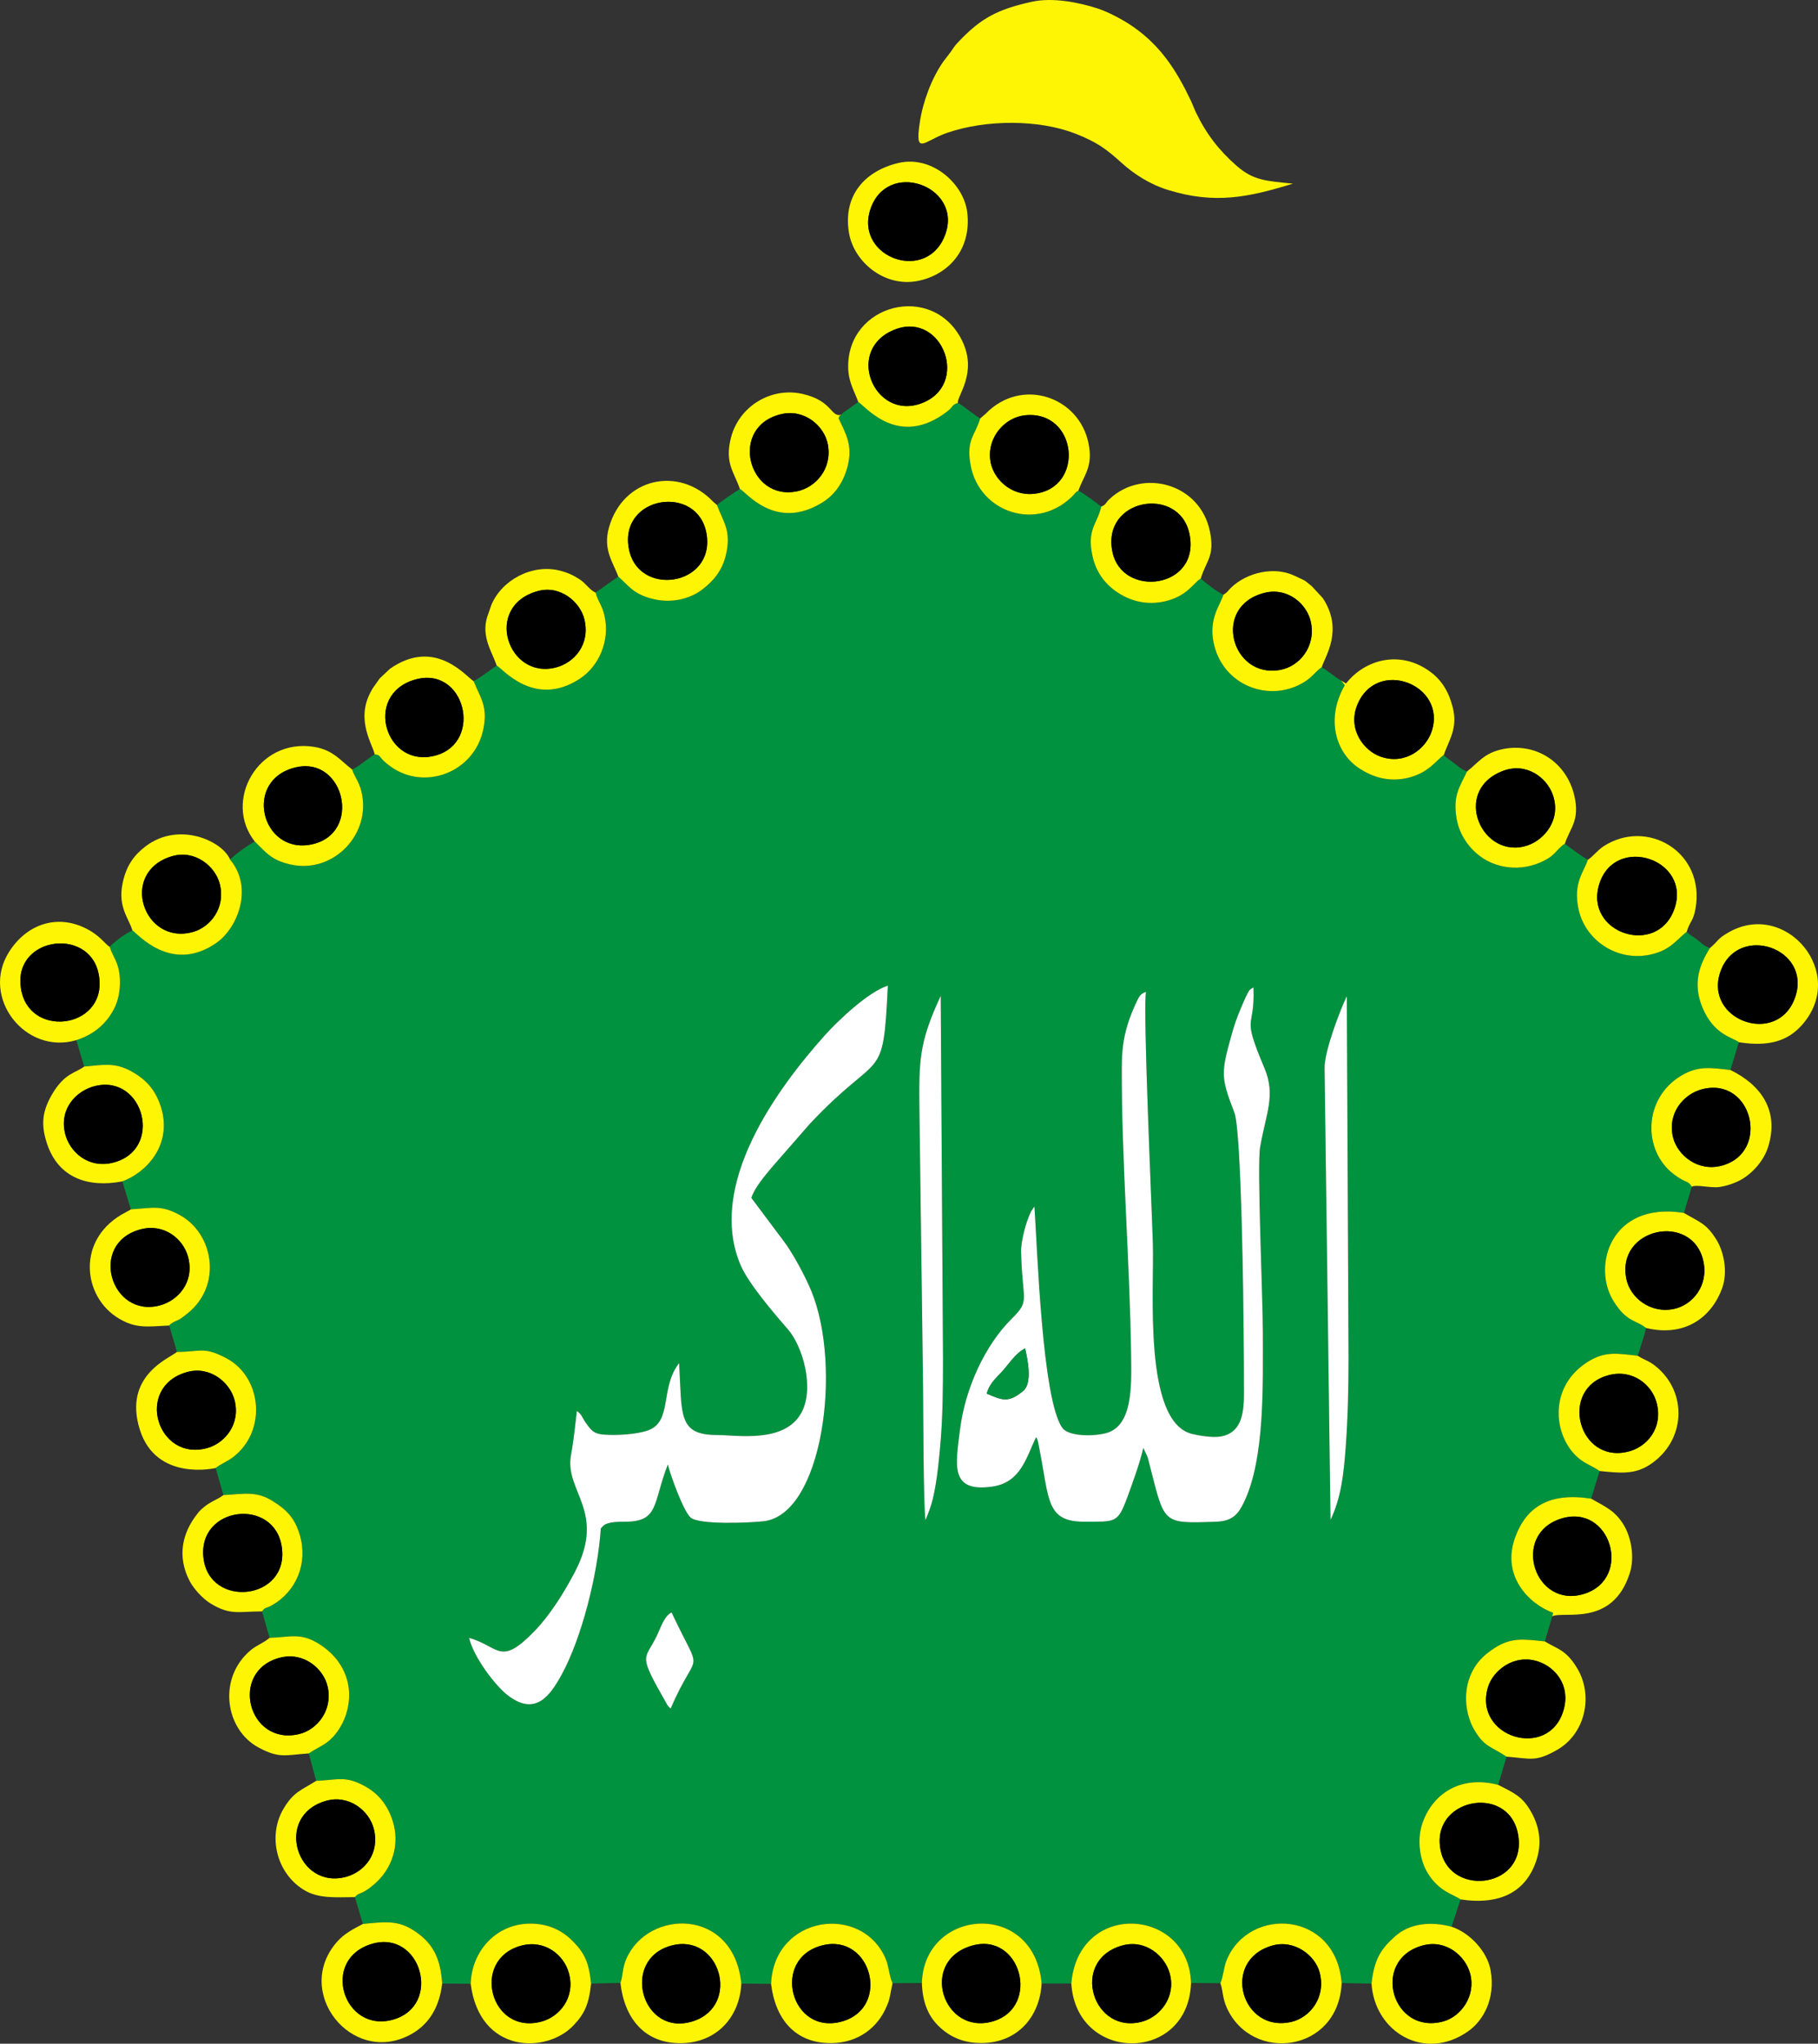
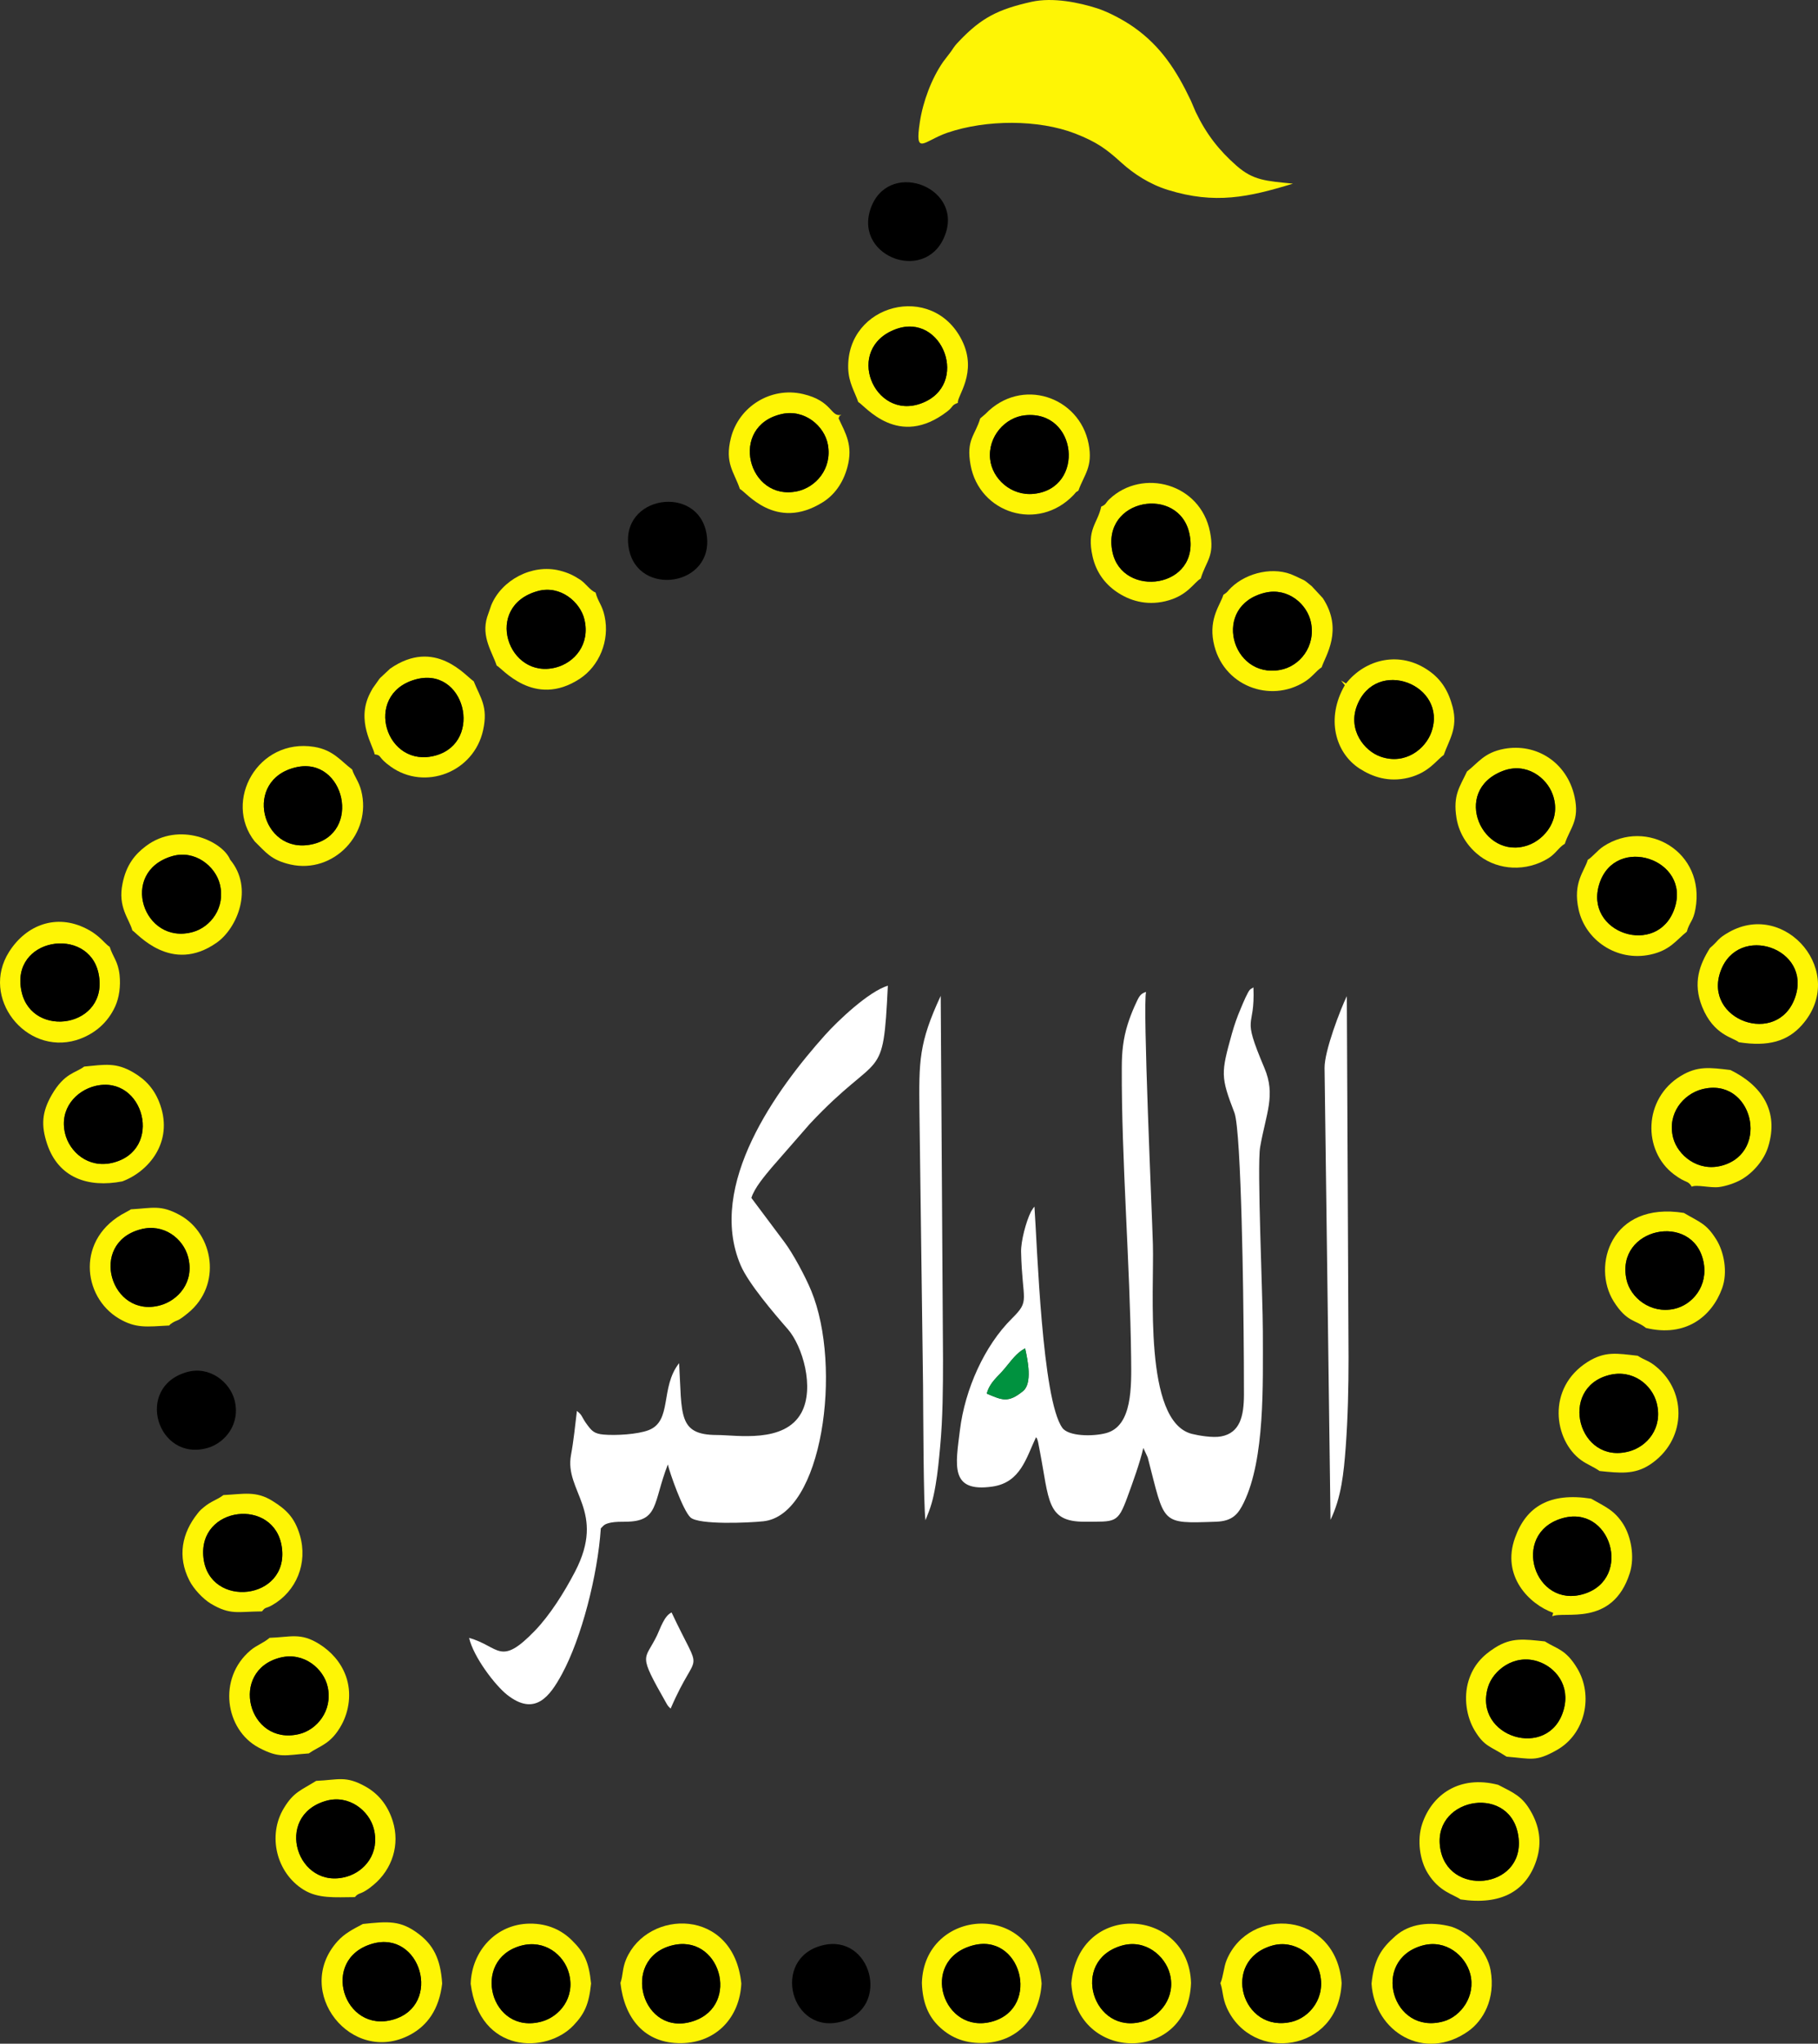
<svg xmlns="http://www.w3.org/2000/svg" xml:space="preserve" width="253.111mm" height="284.455mm" version="1.1" style="shape-rendering:geometricPrecision; text-rendering:geometricPrecision; image-rendering:optimizeQuality; fill-rule:evenodd; clip-rule:evenodd" viewBox="0 0 25311 28445">
  <rect x="0" y="0" width="25311" height="28445" fill="#333333" stroke="none" />
  <defs>
    <style type="text/css">
   
    .fil3 {fill:black}
    .fil0 {fill:#00923F}
    .fil2 {fill:#FEF505}
    .fil1 {fill:white}
   
  </style>
  </defs>
  <g id="Layer_x0020_1">
    <g id="_565428743200">
-       <path class="fil0" d="M9350 22443c445,945 369,450 -13,1338l-28 -27c-20,-27 -12,-12 -32,-48 -404,-711 -304,-583 -130,-943 44,-91 100,-274 203,-320zm9091 -7578c-3,-237 223,-823 310,-1000l24 5030c0,419 -9,828 -39,1241 -28,372 -61,704 -212,1018l-83 -6289zm-5344 -1004l32 5060c0,392 -3,817 -39,1205 -16,176 -34,371 -65,548 -37,214 -65,301 -140,485 -29,-191 -31,-1565 -34,-1876l-50 -3798c-8,-720 -10,-965 296,-1624zm2821 6292c-47,205 -146,478 -222,685 -136,370 -166,340 -600,342 -528,1 -487,-301 -621,-993l-24 -124c-19,-62 -8,-28 -27,-59 -137,288 -215,630 -607,687 -598,86 -512,-301 -452,-789 70,-567 342,-1173 723,-1550 260,-258 144,-229 128,-929 -3,-146 68,-420 139,-561l33 -51c3,-4 10,-11 14,-16 39,548 105,2683 388,3078 85,120 425,123 609,74 368,-98 354,-646 349,-1052 -16,-1312 -135,-2759 -130,-4030 0,-230 20,-409 83,-611 25,-79 59,-168 92,-242 63,-138 76,-179 163,-206 -48,188 82,3043 95,3513 19,637 -136,2463 541,2638 96,24 292,58 408,36 266,-49 318,-286 319,-581 1,-301 -3,-603 -5,-905 -2,-294 -28,-2758 -128,-3020 -193,-501 -188,-551 -35,-1100 34,-120 71,-228 121,-344 23,-54 45,-110 70,-162 61,-125 57,-104 109,-138 25,615 -177,342 152,1120 162,381 23,633 -59,1104 -45,259 38,2088 38,2566 0,744 30,1770 -264,2378 -77,159 -154,261 -387,269 -784,27 -709,38 -952,-895l-61 -132zm-5457 -3480l458 612c122,161 298,491 376,682 435,1054 159,3120 -668,3207 -207,22 -898,51 -1013,-53 -106,-96 -291,-626 -316,-738 -209,540 -122,792 -584,797 -63,0 -147,0 -208,12 -102,22 -98,41 -141,80 -44,656 -270,1531 -542,2030 -165,303 -372,597 -765,285 -165,-131 -465,-522 -527,-790 425,119 426,409 919,-103 207,-216 402,-524 554,-815 443,-848 -150,-1120 -54,-1629 37,-198 58,-415 82,-612 86,67 56,78 151,203 56,73 91,115 220,126 170,15 472,-2 626,-61 335,-127 158,-594 426,-933 42,715 -21,999 525,1000 276,0 946,121 1179,-313 185,-347 14,-925 -190,-1159 -192,-220 -550,-638 -658,-892 -476,-1117 507,-2456 1175,-3202 181,-202 607,-606 875,-688 -67,1400 -94,865 -1086,1923l-530 607c-86,104 -241,281 -284,424zm1268 -10921l-16 21c-51,41 -7,-20 -38,49 98,211 204,376 123,679 -61,229 -188,392 -341,488 -663,416 -1077,-153 -1156,-183 -63,36 -280,186 -319,223 85,231 201,351 128,680 -53,242 -189,385 -331,495 -165,127 -412,193 -665,138 -292,-64 -358,-187 -506,-317l-316 222c34,131 91,171 125,327 76,347 -78,697 -343,872 -642,422 -1093,-159 -1159,-182 -101,68 -217,159 -320,218 92,230 204,352 131,681 -130,589 -813,845 -1285,508 -190,-135 -119,-158 -225,-172 -94,58 -221,169 -313,211 30,98 92,162 126,295 154,600 -386,1160 -982,1028 -278,-62 -349,-176 -501,-322 -90,53 -280,181 -342,254 332,398 98,956 -188,1156 -634,445 -1108,-135 -1173,-171 -101,47 -237,146 -316,228 45,144 117,199 138,394 16,154 -5,311 -61,435 -102,225 -288,391 -542,470l110 368c290,-28 444,-60 685,82 171,100 299,235 374,452 182,521 -162,927 -528,1064l119 389c303,-17 415,-67 684,81 468,259 590,973 111,1363 -159,130 -133,83 -222,139 -30,19 -22,16 -39,34l107 368c333,-1 373,-79 688,87 490,259 567,994 113,1362 -94,77 -187,106 -262,167l109 376c277,-13 454,-63 686,84 185,116 305,226 378,475 114,389 -49,781 -385,973 -95,54 -90,19 -142,87l105 368c294,-9 430,-77 691,86 158,99 300,246 373,450 82,232 42,485 -61,674 -148,272 -303,291 -457,399l103 382c308,-13 410,-77 690,81 172,97 304,251 376,479 103,328 -7,670 -267,887 -34,28 -68,56 -118,86 -74,44 -98,30 -142,85l111 374c351,-37 525,-54 779,140 197,150 303,341 325,689l397 3c15,-459 356,-830 817,-837 265,-4 459,99 594,234 164,162 235,291 265,600l409 -9c38,-108 24,-199 80,-330 298,-701 1498,-723 1603,340l414 3c41,-957 1268,-1122 1597,-346 40,94 50,243 94,337l409 -3c29,-1044 1564,-1161 1667,7l413 0c101,-1165 1637,-1053 1667,-7l409 3c40,-89 46,-222 86,-320 314,-761 1526,-683 1602,318l416 8c36,-344 137,-490 332,-662 197,-174 485,-209 782,-130l125 -380c-94,-69 -296,-105 -455,-363 -110,-176 -155,-461 -78,-690 135,-402 515,-682 1057,-542l117 -392c-228,-150 -307,-134 -447,-369 -108,-182 -155,-449 -82,-688 68,-220 199,-352 368,-459 230,-146 404,-119 694,-88l103 -349 13 -49c-334,-120 -724,-511 -531,-1045 157,-437 485,-633 1059,-544l118 -385c-84,-59 -177,-93 -257,-151 -378,-274 -487,-1004 92,-1368 243,-152 407,-117 696,-85 18,-62 101,-298 115,-387 -144,-117 -263,-73 -450,-370 -307,-490 -41,-1395 978,-1231l110 -365c-61,-96 -70,-38 -249,-172 -439,-331 -425,-1053 93,-1368 234,-143 405,-119 694,-84l116 -387c-75,-66 -349,-94 -510,-493 -135,-337 -33,-591 108,-817 -96,-39 -99,-56 -179,-119 -64,-50 -96,-55 -143,-109 -147,117 -232,260 -509,319 -464,99 -902,-199 -997,-628 -83,-376 80,-529 128,-692 -94,-55 -237,-160 -320,-223 -84,49 -127,139 -230,202 -308,190 -691,166 -952,-30 -147,-111 -287,-291 -326,-530 -52,-322 47,-434 146,-648 -95,-38 -101,-60 -180,-117 -55,-40 -105,-74 -144,-112 -97,65 -204,245 -492,316 -276,67 -502,-13 -680,-128 -339,-220 -471,-701 -205,-1160l-52 -65c-101,-60 -176,-129 -270,-185 -84,57 -127,132 -234,200 -481,307 -1155,60 -1273,-554 -64,-334 100,-520 138,-654 -116,-62 -219,-144 -315,-226 -96,53 -182,243 -496,316 -268,62 -498,-11 -674,-131 -168,-115 -286,-277 -335,-490 -87,-383 67,-455 120,-697 -76,-59 -236,-179 -318,-222 -55,35 -22,12 -66,59 -497,521 -1313,253 -1435,-414 -65,-355 62,-410 134,-650 -109,-65 -199,-150 -310,-217 -94,33 -58,48 -147,118 -683,527 -1142,-74 -1241,-130l-220 157z" />
      <path class="fil1" d="M13738 19397c43,-158 150,-230 247,-346 90,-106 164,-220 287,-284 39,173 101,488 -28,594 -210,172 -294,125 -506,36zm2241 888c243,933 168,922 952,895 233,-8 310,-110 387,-269 294,-608 264,-1634 264,-2378 0,-478 -83,-2307 -38,-2566 82,-471 221,-723 59,-1104 -329,-778 -127,-505 -152,-1120 -52,34 -48,13 -109,138 -25,52 -47,108 -70,162 -50,116 -87,224 -121,344 -153,549 -158,599 35,1100 100,262 126,2726 128,3020 2,302 6,604 5,905 -1,295 -53,532 -319,581 -116,22 -312,-12 -408,-36 -677,-175 -522,-2001 -541,-2638 -13,-470 -143,-3325 -95,-3513 -87,27 -100,68 -163,206 -33,74 -67,163 -92,242 -63,202 -83,381 -83,611 -5,1271 114,2718 130,4030 5,406 19,954 -349,1052 -184,49 -524,46 -609,-74 -283,-395 -349,-2530 -388,-3078 -4,5 -11,12 -14,16l-33 51c-71,141 -142,415 -139,561 16,700 132,671 -128,929 -381,377 -653,983 -723,1550 -60,488 -146,875 452,789 392,-57 470,-399 607,-687 19,31 8,-3 27,59l24 124c134,692 93,994 621,993 434,-2 464,28 600,-342 76,-207 175,-480 222,-685l61 132z" />
      <path class="fil1" d="M10461 16673c43,-143 198,-320 284,-424l530 -607c992,-1058 1019,-523 1086,-1923 -268,82 -694,486 -875,688 -668,746 -1651,2085 -1175,3202 108,254 466,672 658,892 204,234 375,812 190,1159 -233,434 -903,313 -1179,313 -546,-1 -483,-285 -525,-1000 -268,339 -91,806 -426,933 -154,59 -456,76 -626,61 -129,-11 -164,-53 -220,-126 -95,-125 -65,-136 -151,-203 -24,197 -45,414 -82,612 -96,509 497,781 54,1629 -152,291 -347,599 -554,815 -493,512 -494,222 -919,103 62,268 362,659 527,790 393,312 600,18 765,-285 272,-499 498,-1374 542,-2030 43,-39 39,-58 141,-80 61,-12 145,-12 208,-12 462,-5 375,-257 584,-797 25,112 210,642 316,738 115,104 806,75 1013,53 827,-87 1103,-2153 668,-3207 -78,-191 -254,-521 -376,-682l-458 -612z" />
      <path class="fil2" d="M18001 2556c-374,-38 -550,-43 -785,-249 -243,-214 -419,-436 -569,-749l-69 -161c-199,-418 -417,-754 -792,-1018 -140,-99 -354,-213 -510,-263 -252,-81 -617,-157 -914,-91 -466,104 -698,222 -1005,544 -63,67 -58,61 -114,144 -3,5 -8,11 -11,15l-100 131c-163,234 -282,556 -325,837 -75,488 55,264 384,151 540,-184 1268,-186 1779,12 299,117 432,214 639,402 175,159 396,303 650,382 658,204 1123,102 1742,-87z" />
      <path class="fil1" d="M13097 13861c-306,659 -304,904 -296,1624l50 3798c3,311 5,1685 34,1876 75,-184 103,-271 140,-485 31,-177 49,-372 65,-548 36,-388 39,-813 39,-1205l-32 -5060z" />
      <path class="fil1" d="M18524 21154c151,-314 184,-646 212,-1018 30,-413 39,-822 39,-1241l-24 -5030c-87,177 -313,763 -310,1000l83 6289z" />
      <path class="fil2" d="M10886 5762c317,-70 593,168 640,426 62,339 -171,594 -424,649 -691,149 -964,-910 -216,-1075zm-585 1044c79,30 493,599 1156,183 153,-96 280,-259 341,-488 81,-303 -25,-468 -123,-679 31,-69 -13,-8 38,-49l16 -21 -16 21c-151,38 -119,-193 -534,-289 -448,-104 -893,175 -1003,611 -89,354 44,471 125,711z" />
      <path class="fil2" d="M5180 27055c679,-199 983,855 296,1054 -693,200 -1025,-840 -296,-1054zm-128 -276c-145,76 -258,135 -354,242 -626,699 198,1736 1014,1299 234,-126 401,-348 444,-712 -22,-348 -128,-539 -325,-689 -254,-194 -428,-177 -779,-140z" />
-       <path class="fil2" d="M2600 19098c322,-92 600,141 665,387 88,339 -136,598 -371,667 -702,205 -1028,-844 -294,-1054zm-137 -281c-96,85 -754,327 -516,1082 229,729 1054,534 1055,534 75,-61 168,-90 262,-167 454,-368 377,-1103 -113,-1362 -315,-166 -355,-88 -688,-87z" />
      <path class="fil2" d="M2395 11917c319,-94 603,140 665,387 84,334 -134,600 -372,667 -691,195 -1038,-834 -293,-1054zm-552 1033c65,36 539,616 1173,171 286,-200 520,-758 188,-1156 -106,-259 -709,-536 -1171,-190 -156,117 -275,264 -327,522 -68,330 90,486 137,653z" />
      <path class="fil2" d="M7490 8226c313,-85 589,155 646,394 84,349 -139,603 -396,670 -672,175 -1016,-856 -250,-1064zm-575 1038c66,23 517,604 1159,182 265,-175 419,-525 343,-872 -34,-156 -91,-196 -125,-327 -80,-31 -136,-129 -220,-182 -84,-54 -158,-93 -282,-124 -383,-95 -806,132 -950,481l-57 164c-87,278 72,493 132,678z" />
      <path class="fil2" d="M20921 10731c330,-127 611,93 695,324 127,346 -110,629 -344,710 -634,219 -1072,-755 -351,-1034zm-497 7c-99,214 -198,326 -146,648 39,239 179,419 326,530 261,196 644,220 952,30 103,-63 146,-153 230,-202 72,-220 210,-322 135,-658 -105,-474 -530,-747 -982,-663 -276,52 -357,192 -515,315z" />
      <path class="fil2" d="M9342 27081c680,-187 977,827 314,1049 -718,240 -1024,-854 -314,-1049zm-704 518c54,485 329,847 851,839 487,-8 809,-361 832,-829 -105,-1063 -1305,-1041 -1603,-340 -56,131 -42,222 -80,330z" />
      <path class="fil2" d="M21737 21136c690,-213 997,836 318,1048 -693,217 -1025,-830 -318,-1048zm-126 1361c152,-80 839,159 1080,-603 73,-232 13,-513 -90,-678 -123,-194 -246,-241 -449,-357 -574,-89 -902,107 -1059,544 -193,534 197,925 531,1045l-13 49z" />
      <path class="fil2" d="M19803 27079c327,-91 600,142 666,394 81,313 -133,594 -371,661 -717,201 -1019,-854 -295,-1055zm-708 530c43,674 739,1092 1347,662 206,-145 382,-449 311,-847 -47,-262 -288,-522 -544,-607 -297,-79 -585,-44 -782,130 -195,172 -296,318 -332,662z" />
      <path class="fil2" d="M17615 8249c317,-74 586,160 637,415 67,337 -159,611 -429,660 -681,126 -961,-897 -208,-1075zm-583 30c-38,134 -202,320 -138,654 118,614 792,861 1273,554 107,-68 150,-143 234,-200 51,-159 307,-519 15,-963l-153 -165c-131,-108 -81,-68 -239,-145 -278,-135 -661,-49 -882,163 -59,56 -41,58 -110,102z" />
      <path class="fil2" d="M12473 4581c651,-239 1039,782 351,1034 -659,241 -1077,-767 -351,-1034zm-524 1014c99,56 558,657 1241,130 89,-70 53,-85 147,-118 -21,-88 281,-417 55,-871 -408,-818 -1607,-504 -1583,389 6,202 90,325 140,470z" />
      <path class="fil2" d="M17711 27080c312,-90 600,138 661,372 94,351 -137,627 -386,688 -699,170 -996,-853 -275,-1060zm-720 523c37,104 27,203 89,342 349,774 1555,626 1599,-344 -76,-1001 -1288,-1079 -1602,-318 -40,98 -46,231 -86,320z" />
      <path class="fil2" d="M4128 10678c671,-147 918,928 209,1075 -702,146 -963,-909 -209,-1075zm-582 1033c152,146 223,260 501,322 596,132 1136,-428 982,-1028 -34,-133 -96,-197 -126,-295 -159,-119 -263,-272 -530,-315 -783,-125 -1268,755 -827,1316z" />
      <path class="fil2" d="M5774 9460c697,-205 961,865 295,1054 -698,198 -1020,-842 -295,-1054zm-558 1039c106,14 35,37 225,172 472,337 1155,81 1285,-508 73,-329 -39,-451 -131,-681 -113,-72 -537,-610 -1163,-176l-135 126c-4,4 -9,10 -13,14l-95 134c-33,61 3,-9 -38,70 -197,387 47,731 65,849z" />
      <path class="fil2" d="M15488 7682c-156,-748 930,-930 1072,-252 160,762 -935,904 -1072,252zm-156 -631c-53,242 -207,314 -120,697 49,213 167,375 335,490 176,120 406,193 674,131 314,-73 400,-263 496,-316 76,-251 197,-308 129,-651 -133,-674 -938,-890 -1400,-455 -59,56 -40,72 -114,104z" />
      <path class="fil2" d="M23692 15162c703,-187 963,874 283,1061 -339,93 -618,-148 -680,-384 -89,-344 146,-610 397,-677zm-138 1355c64,-34 255,20 378,5 98,-12 230,-57 313,-105 155,-89 313,-262 373,-458 152,-494 -91,-853 -526,-1066 -289,-35 -460,-59 -694,84 -518,315 -532,1037 -93,1368 179,134 188,76 249,172z" />
      <path class="fil2" d="M13785 6390c-33,-316 211,-582 486,-610 731,-75 841,1017 124,1093 -315,34 -581,-208 -610,-483zm-138 -566c-72,240 -199,295 -134,650 122,667 938,935 1435,414 44,-47 11,-24 66,-59 78,-222 205,-328 142,-652 -128,-658 -936,-935 -1437,-415l-72 62z" />
      <path class="fil2" d="M1956 17111c325,-88 596,130 663,385 92,351 -142,606 -392,673 -684,184 -1001,-863 -271,-1058zm-134 -279c-5,3 -13,8 -16,11l-51 28c-704,359 -610,1182 -96,1483 234,137 381,112 697,95 17,-18 9,-15 39,-34 89,-56 63,-9 222,-139 479,-390 357,-1104 -111,-1363 -269,-148 -381,-98 -684,-81z" />
      <path class="fil2" d="M3904 23071c324,-81 604,153 659,411 71,332 -156,597 -400,654 -713,169 -980,-886 -259,-1065zm-151 -275c-91,78 -175,98 -265,174 -463,391 -352,1105 112,1353 293,156 369,104 699,82 154,-108 309,-127 457,-399 103,-189 143,-442 61,-674 -73,-204 -215,-351 -373,-450 -261,-163 -397,-95 -691,-86z" />
-       <path class="fil2" d="M11451 27076c679,-168 953,861 278,1058 -721,210 -1004,-878 -278,-1058zm-716 536c57,478 326,833 847,825 371,-6 641,-219 763,-513 27,-64 34,-84 48,-155l33 -166c-44,-94 -54,-243 -94,-337 -329,-776 -1556,-611 -1597,346z" />
      <path class="fil2" d="M4536 25066c324,-94 605,139 668,387 87,342 -126,593 -373,666 -693,202 -1028,-841 -295,-1053zm-134 -279c-215,134 -315,156 -450,380 -229,377 -108,899 276,1136 202,125 437,104 713,102 44,-55 68,-41 142,-85 50,-30 84,-58 118,-86 260,-217 370,-559 267,-887 -72,-228 -204,-382 -376,-479 -280,-158 -382,-94 -690,-81z" />
      <path class="fil2" d="M13527 27082c686,-202 969,857 294,1053 -690,199 -1030,-837 -294,-1053zm-692 518c9,277 92,464 237,604 142,137 329,235 602,232 493,-6 802,-365 828,-829 -103,-1168 -1638,-1051 -1667,-7z" />
-       <path class="fil2" d="M13169 3238c-233,722 -1270,357 -1053,-319 228,-706 1265,-339 1053,319zm-664 -969c-468,112 -769,455 -686,966 66,413 498,765 955,676 422,-82 756,-430 692,-958 -48,-393 -489,-797 -961,-684z" />
      <path class="fil2" d="M1327 15115c681,-162 957,900 236,1070 -338,79 -596,-154 -657,-409 -83,-346 156,-597 421,-661zm-155 -270c-120,92 -275,86 -454,398 -133,234 -149,418 -62,679 158,472 570,613 1047,521 366,-137 710,-543 528,-1064 -75,-217 -203,-352 -374,-452 -241,-142 -395,-110 -685,-82z" />
      <path class="fil2" d="M19929 10188c-81,233 -363,464 -708,343 -226,-78 -458,-371 -329,-708 264,-684 1268,-292 1037,365zm-1258 -716l52 65c-266,459 -134,940 205,1160 178,115 404,195 680,128 288,-71 395,-251 492,-316 75,-213 200,-375 125,-666 -60,-233 -163,-387 -326,-503 -409,-292 -893,-165 -1159,173l-69 -41z" />
      <path class="fil2" d="M15618 27080c328,-94 601,142 668,389 89,330 -138,597 -374,666 -694,202 -1026,-845 -294,-1055zm-703 527c71,1112 1629,1112 1667,-7 -30,-1046 -1566,-1158 -1667,7z" />
-       <path class="fil2" d="M8754 7630c-130,-735 967,-899 1083,-198 121,729 -962,888 -1083,198zm-146 395c148,130 214,253 506,317 253,55 500,-11 665,-138 142,-110 278,-253 331,-495 73,-329 -43,-449 -128,-680l-52 -45c-481,-505 -1256,-333 -1451,356 -89,312 59,487 129,685z" />
      <path class="fil2" d="M24992 13883c-242,692 -1284,315 -1037,-366 243,-671 1277,-320 1037,366zm-1186 -687c-141,226 -243,480 -108,817 161,399 435,427 510,493 411,65 680,-13 881,-241 637,-720 -220,-1735 -1012,-1294 -173,97 -142,115 -271,225z" />
      <path class="fil2" d="M23314 12643c-232,688 -1273,346 -1045,-348 225,-682 1276,-337 1045,348zm-1208 -676c-48,163 -211,316 -128,692 95,429 533,727 997,628 277,-59 362,-202 509,-319 41,-144 89,-141 121,-318 142,-794 -678,-1268 -1284,-868 -79,52 -154,150 -215,185z" />
      <path class="fil2" d="M22398 19140c334,-88 603,136 667,387 90,349 -134,607 -384,674 -707,191 -988,-877 -283,-1061zm-128 1334c280,29 485,52 697,-86 505,-328 532,-1006 90,-1367 -107,-88 -149,-82 -256,-151 -289,-32 -453,-67 -696,85 -579,364 -470,1094 -92,1368 80,58 173,92 257,151z" />
      <path class="fil2" d="M301 13805c-170,-756 933,-925 1071,-255 154,749 -922,918 -1071,255zm761 672c254,-79 440,-245 542,-470 56,-124 77,-281 61,-435 -21,-195 -93,-250 -138,-394 -43,-25 -107,-102 -156,-141 -62,-50 -94,-74 -174,-114 -409,-206 -829,-56 -1071,326 -402,635 227,1438 936,1228z" />
      <path class="fil2" d="M21768 23804c-205,702 -1264,376 -1051,-323 70,-231 362,-464 693,-357 244,79 459,334 358,680zm-793 646c348,28 403,75 698,-91 404,-227 511,-764 286,-1138 -160,-267 -284,-269 -451,-375 -290,-31 -464,-58 -694,88 -169,107 -300,239 -368,459 -73,239 -26,506 82,688 140,235 219,219 447,369z" />
      <path class="fil2" d="M22645 17810c-158,-723 924,-947 1071,-252 71,336 -150,604 -409,660 -332,71 -609,-161 -662,-408zm271 673c555,135 918,-163 1059,-549 85,-231 24,-517 -80,-682 -139,-223 -226,-237 -451,-370 -1019,-164 -1285,741 -978,1231 187,297 306,253 450,370z" />
      <path class="fil2" d="M20060 25767c-164,-731 931,-948 1072,-251 152,754 -925,903 -1072,251zm274 670c564,85 918,-115 1058,-549 83,-258 32,-484 -80,-678 -118,-206 -230,-253 -454,-368 -542,-140 -922,140 -1057,542 -77,229 -32,514 78,690 159,258 361,294 455,363z" />
      <path class="fil2" d="M7251 27082c333,-92 602,128 670,383 92,342 -134,603 -377,671 -717,199 -995,-860 -293,-1054zm-698 529c124,976 1054,978 1432,579 151,-159 215,-292 244,-582 -30,-309 -101,-438 -265,-600 -135,-135 -329,-238 -594,-234 -461,7 -802,378 -817,837z" />
      <path class="fil2" d="M2833 21685c-84,-726 994,-849 1091,-148 103,739 -1009,856 -1091,148zm278 -876c-95,71 -167,81 -273,169l-41 35c-22,21 -29,31 -48,55 -213,268 -285,594 -111,933 59,115 187,253 298,320 271,161 369,110 712,107 52,-68 47,-33 142,-87 336,-192 499,-584 385,-973 -73,-249 -193,-359 -378,-475 -232,-147 -409,-97 -686,-84z" />
      <path class="fil3" d="M301 13805c149,663 1225,494 1071,-255 -138,-670 -1241,-501 -1071,255z" />
      <path class="fil3" d="M15488 7682c137,652 1232,510 1072,-252 -142,-678 -1228,-496 -1072,252z" />
      <path class="fil3" d="M13169 3238c212,-658 -825,-1025 -1053,-319 -217,676 820,1041 1053,319z" />
      <path class="fil3" d="M23314 12643c231,-685 -820,-1030 -1045,-348 -228,694 813,1036 1045,348z" />
      <path class="fil3" d="M8754 7630c121,690 1204,531 1083,-198 -116,-701 -1213,-537 -1083,198z" />
      <path class="fil3" d="M2833 21685c82,708 1194,591 1091,-148 -97,-701 -1175,-578 -1091,148z" />
      <path class="fil3" d="M20060 25767c147,652 1224,503 1072,-251 -141,-697 -1236,-480 -1072,251z" />
      <path class="fil3" d="M24992 13883c240,-686 -794,-1037 -1037,-366 -247,681 795,1058 1037,366z" />
      <path class="fil3" d="M22398 19140c-705,184 -424,1252 283,1061 250,-67 474,-325 384,-674 -64,-251 -333,-475 -667,-387z" />
      <path class="fil3" d="M13785 6390c29,275 295,517 610,483 717,-76 607,-1168 -124,-1093 -275,28 -519,294 -486,610z" />
      <path class="fil3" d="M5180 27055c-729,214 -397,1254 296,1054 687,-199 383,-1253 -296,-1054z" />
      <path class="fil3" d="M1327 15115c-265,64 -504,315 -421,661 61,255 319,488 657,409 721,-170 445,-1232 -236,-1070z" />
      <path class="fil3" d="M21737 21136c-707,218 -375,1265 318,1048 679,-212 372,-1261 -318,-1048z" />
      <path class="fil3" d="M21768 23804c101,-346 -114,-601 -358,-680 -331,-107 -623,126 -693,357 -213,699 846,1025 1051,323z" />
      <path class="fil3" d="M19929 10188c231,-657 -773,-1049 -1037,-365 -129,337 103,630 329,708 345,121 627,-110 708,-343z" />
      <path class="fil3" d="M4128 10678c-754,166 -493,1221 209,1075 709,-147 462,-1222 -209,-1075z" />
      <path class="fil3" d="M11451 27076c-726,180 -443,1268 278,1058 675,-197 401,-1226 -278,-1058z" />
      <path class="fil3" d="M5774 9460c-725,212 -403,1252 295,1054 666,-189 402,-1259 -295,-1054z" />
      <path class="fil3" d="M13527 27082c-736,216 -396,1252 294,1053 675,-196 392,-1255 -294,-1053z" />
      <path class="fil3" d="M22645 17810c53,247 330,479 662,408 259,-56 480,-324 409,-660 -147,-695 -1229,-471 -1071,252z" />
      <path class="fil3" d="M7251 27082c-702,194 -424,1253 293,1054 243,-68 469,-329 377,-671 -68,-255 -337,-475 -670,-383z" />
      <path class="fil3" d="M9342 27081c-710,195 -404,1289 314,1049 663,-222 366,-1236 -314,-1049z" />
      <path class="fil3" d="M23692 15162c-251,67 -486,333 -397,677 62,236 341,477 680,384 680,-187 420,-1248 -283,-1061z" />
      <path class="fil3" d="M4536 25066c-733,212 -398,1255 295,1053 247,-73 460,-324 373,-666 -63,-248 -344,-481 -668,-387z" />
      <path class="fil3" d="M2600 19098c-734,210 -408,1259 294,1054 235,-69 459,-328 371,-667 -65,-246 -343,-479 -665,-387z" />
      <path class="fil3" d="M1956 17111c-730,195 -413,1242 271,1058 250,-67 484,-322 392,-673 -67,-255 -338,-473 -663,-385z" />
      <path class="fil3" d="M3904 23071c-721,179 -454,1234 259,1065 244,-57 471,-322 400,-654 -55,-258 -335,-492 -659,-411z" />
      <path class="fil3" d="M10886 5762c-748,165 -475,1224 216,1075 253,-55 486,-310 424,-649 -47,-258 -323,-496 -640,-426z" />
      <path class="fil3" d="M12473 4581c-726,267 -308,1275 351,1034 688,-252 300,-1273 -351,-1034z" />
      <path class="fil3" d="M15618 27080c-732,210 -400,1257 294,1055 236,-69 463,-336 374,-666 -67,-247 -340,-483 -668,-389z" />
      <path class="fil3" d="M7490 8226c-766,208 -422,1239 250,1064 257,-67 480,-321 396,-670 -57,-239 -333,-479 -646,-394z" />
      <path class="fil3" d="M2395 11917c-745,220 -398,1249 293,1054 238,-67 456,-333 372,-667 -62,-247 -346,-481 -665,-387z" />
      <path class="fil3" d="M19803 27079c-724,201 -422,1256 295,1055 238,-67 452,-348 371,-661 -66,-252 -339,-485 -666,-394z" />
      <path class="fil3" d="M17615 8249c-753,178 -473,1201 208,1075 270,-49 496,-323 429,-660 -51,-255 -320,-489 -637,-415z" />
      <path class="fil3" d="M17711 27080c-721,207 -424,1230 275,1060 249,-61 480,-337 386,-688 -61,-234 -349,-462 -661,-372z" />
      <path class="fil3" d="M20921 10731c-721,279 -283,1253 351,1034 234,-81 471,-364 344,-710 -84,-231 -365,-451 -695,-324z" />
      <path class="fil1" d="M9350 22443c-103,46 -159,229 -203,320 -174,360 -274,232 130,943 20,36 12,21 32,48l28 27c382,-888 458,-393 13,-1338z" />
      <path class="fil0" d="M13738 19397c212,89 296,136 506,-36 129,-106 67,-421 28,-594 -123,64 -197,178 -287,284 -97,116 -204,188 -247,346z" />
    </g>
  </g>
</svg>